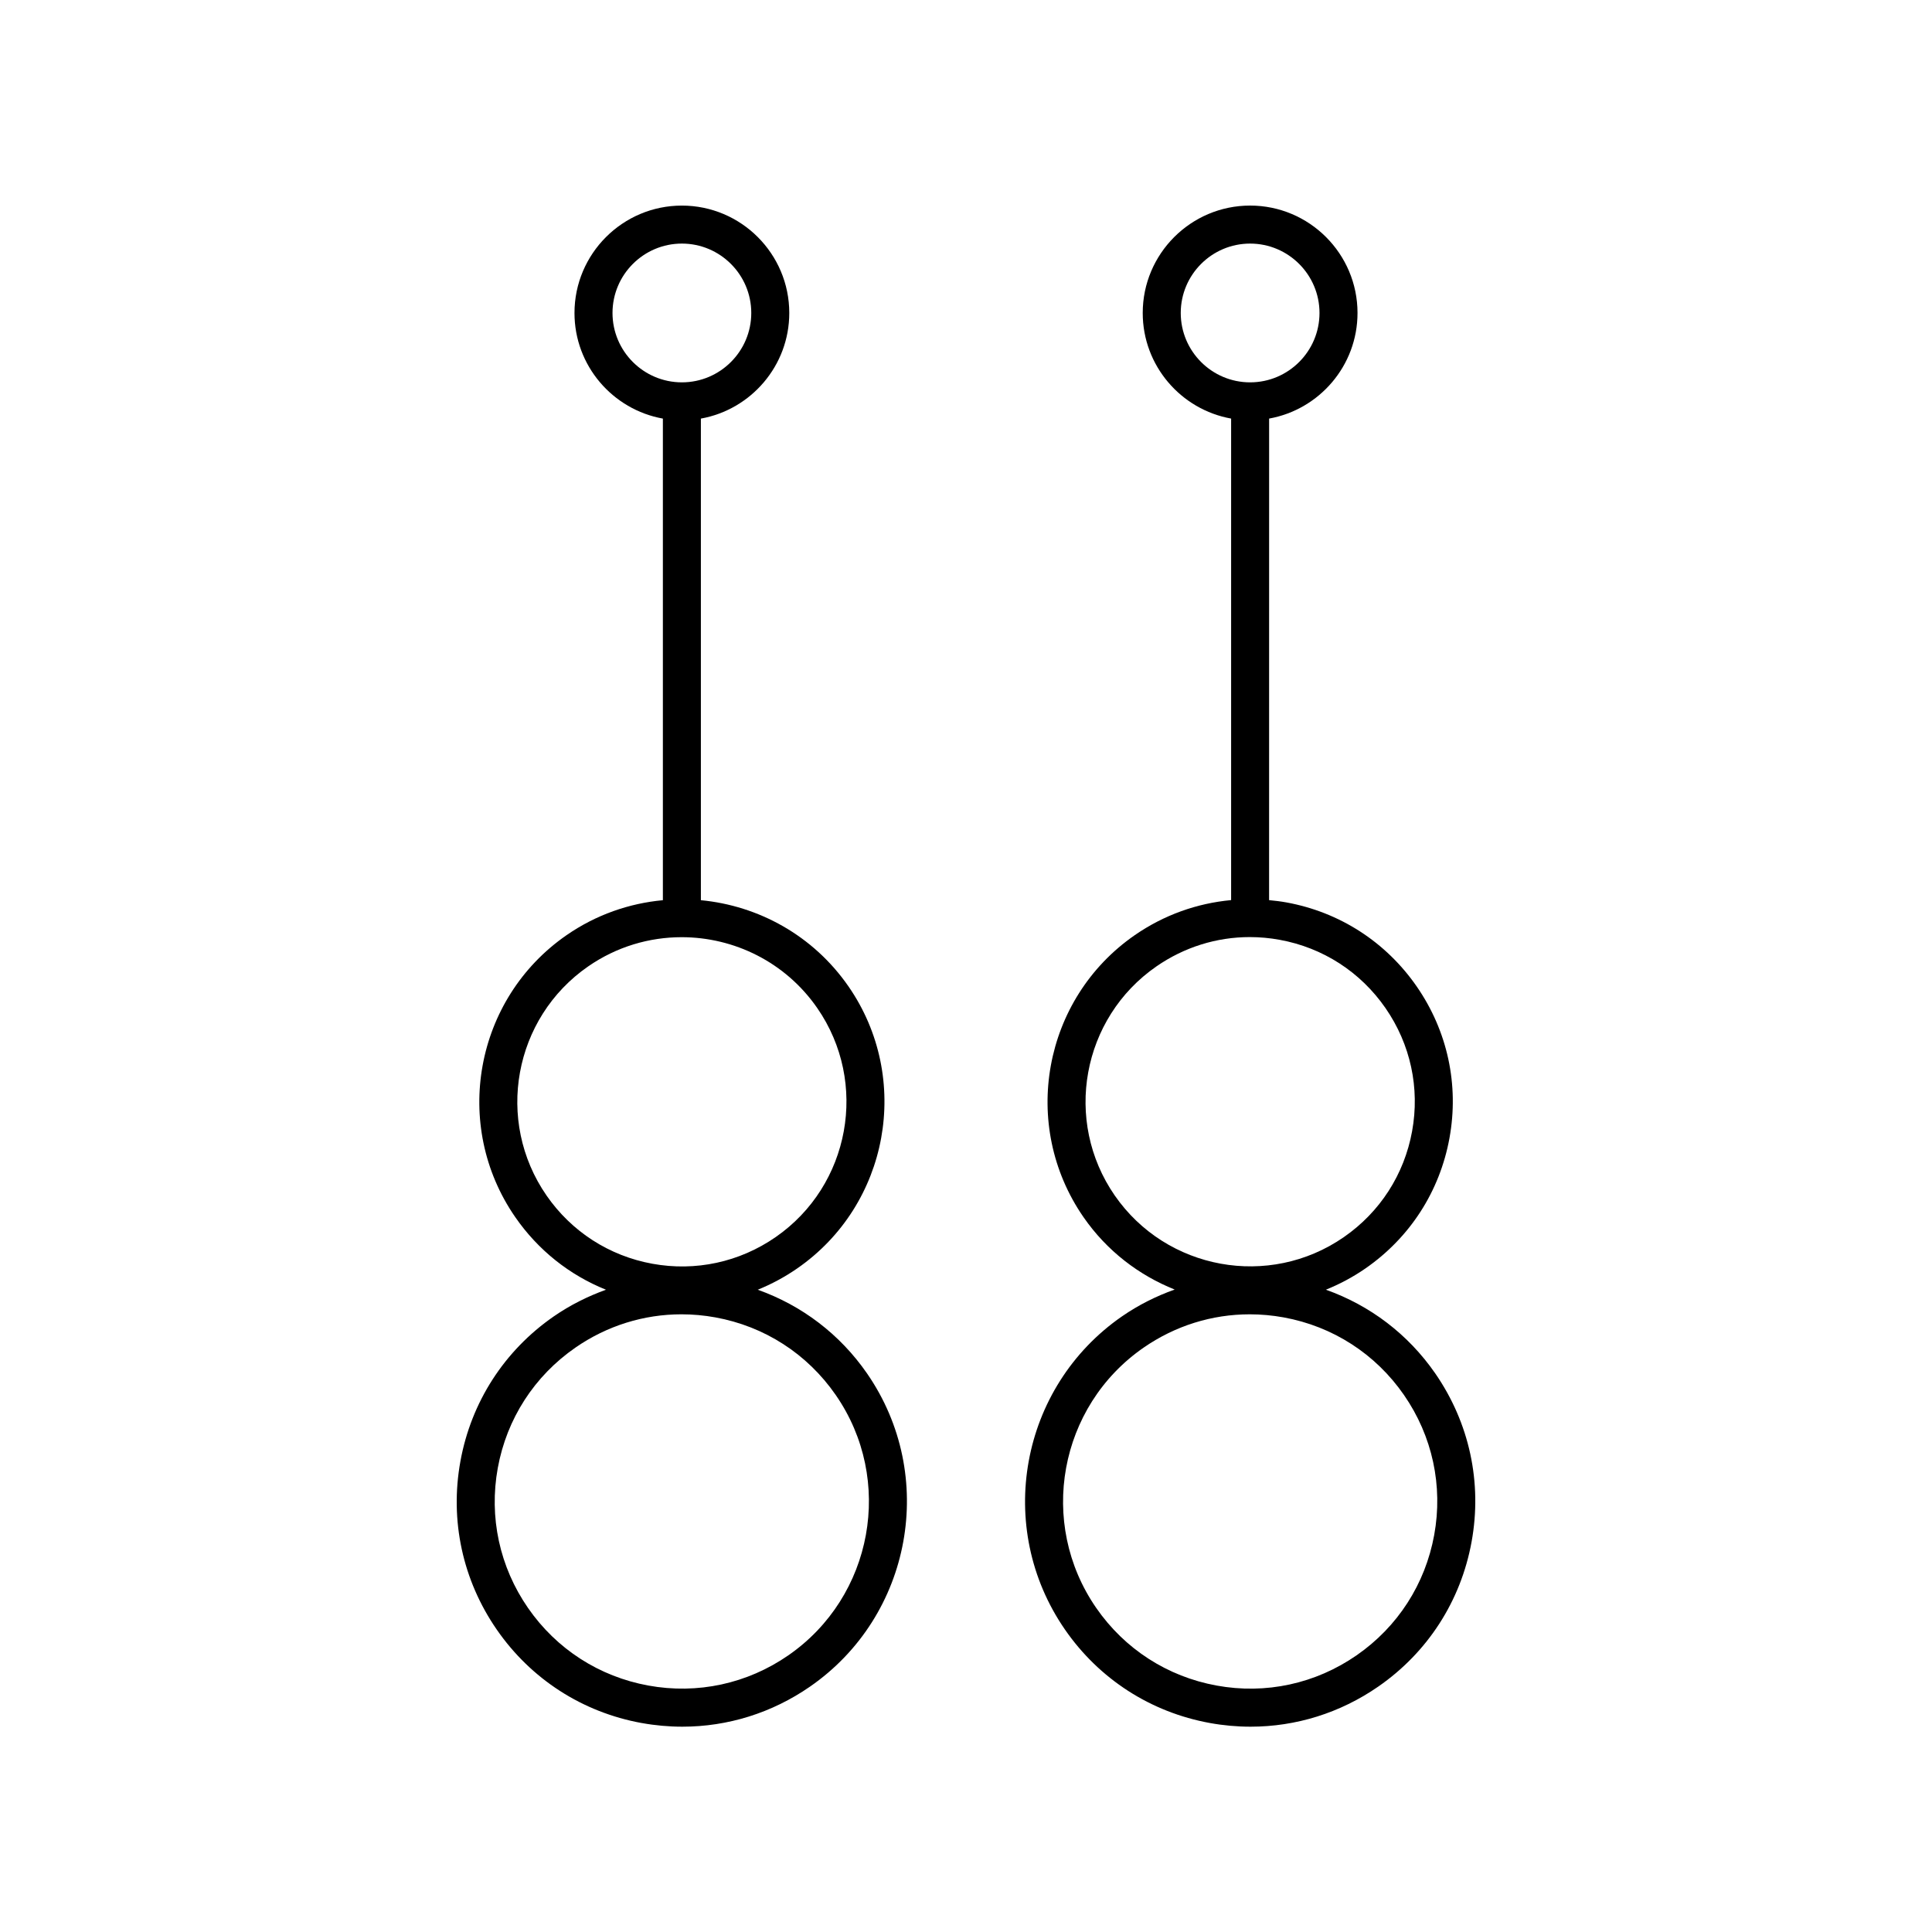
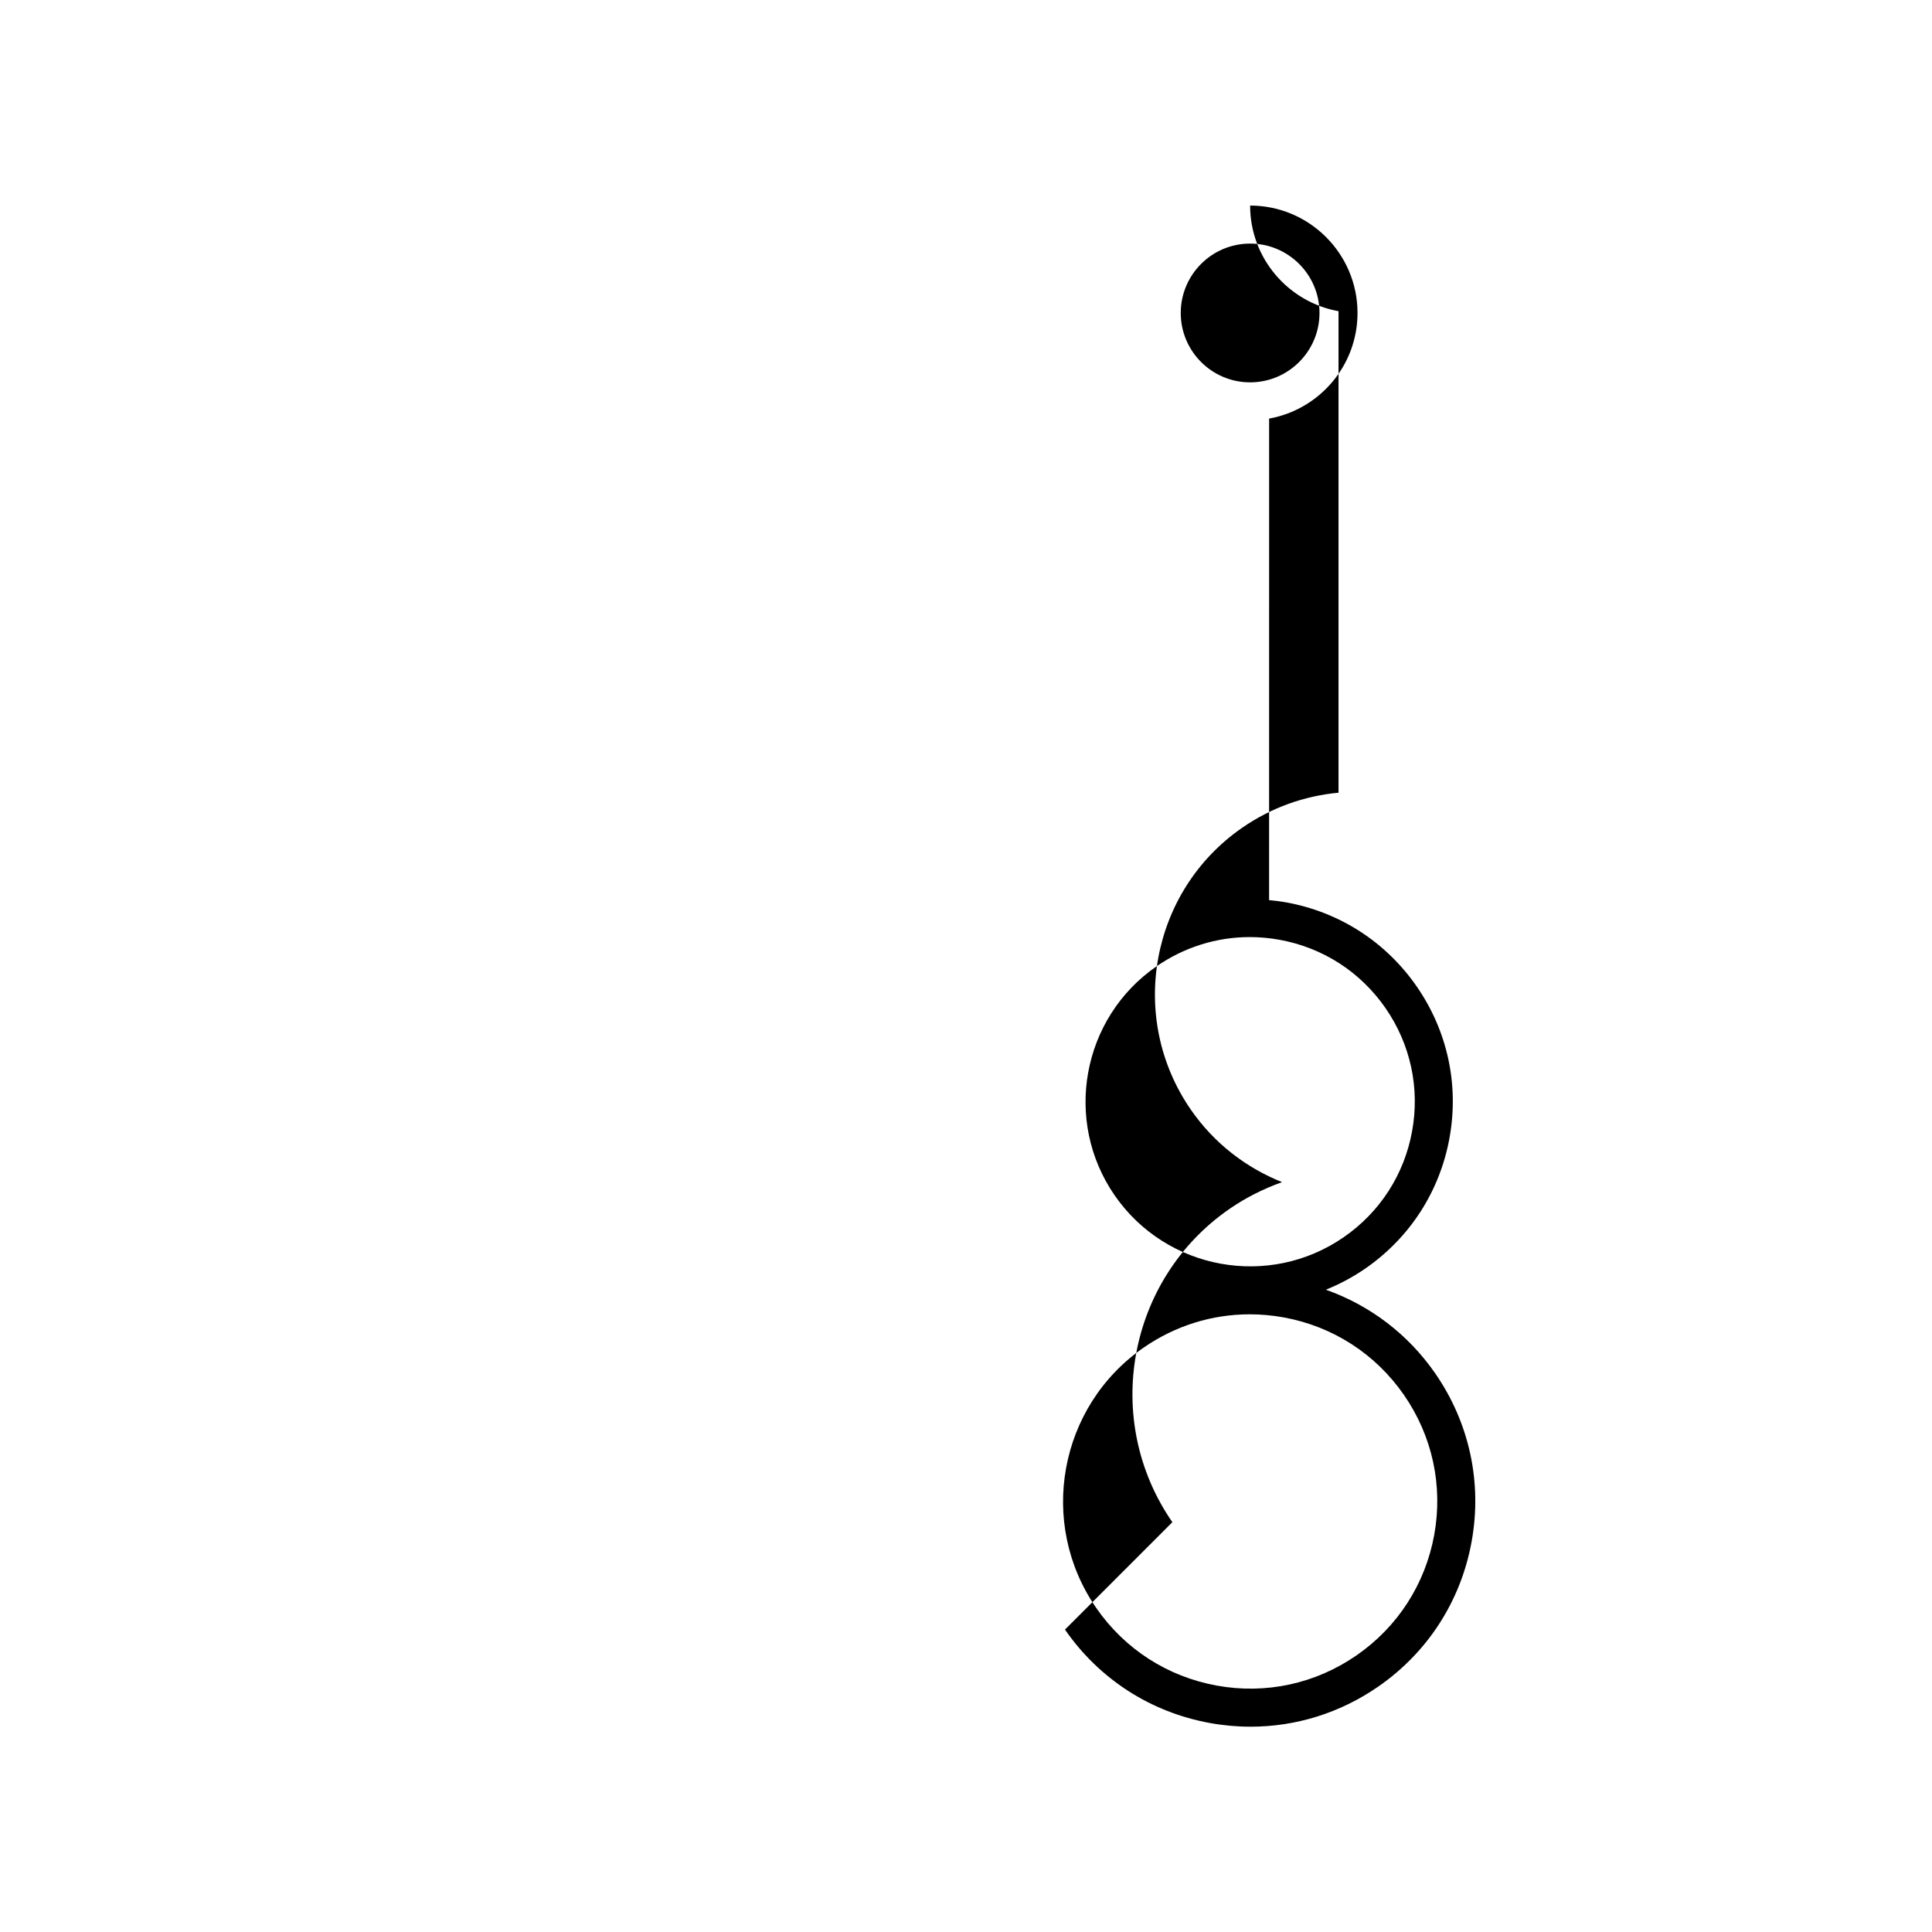
<svg xmlns="http://www.w3.org/2000/svg" fill="#000000" width="800px" height="800px" version="1.1" viewBox="144 144 512 512">
  <g>
-     <path d="m426.23 575.86c9.066 13.105 22.695 21.895 38.375 24.75 3.606 0.656 7.223 0.98 10.809 0.98 12.016 0 23.734-3.633 33.824-10.617 13.105-9.066 21.895-22.695 24.746-38.375 2.859-15.68-0.566-31.531-9.633-44.637-7.195-10.398-17.293-18.023-28.977-22.176 3.621-1.461 7.137-3.324 10.477-5.633 11.793-8.164 19.703-20.43 22.273-34.543 2.574-14.117-0.512-28.383-8.676-40.18-8.164-11.797-20.43-19.711-34.543-22.281-1.527-0.277-3.055-0.457-4.582-0.602l0.008-127.62c13.297-2.387 23.426-14.016 23.426-27.988 0-15.695-12.766-28.461-28.461-28.461s-28.461 12.766-28.461 28.461c0 13.973 10.129 25.602 23.426 27.988v127.61c-9.07 0.84-17.82 3.953-25.523 9.281-24.348 16.848-30.453 50.371-13.605 74.727 6.215 8.98 14.715 15.414 24.168 19.195-4.879 1.746-9.578 4.082-13.953 7.106-27.055 18.719-33.836 55.957-15.117 83.012zm30.68-348.92c0-10.137 8.242-18.387 18.383-18.387s18.387 8.25 18.387 18.387-8.246 18.387-18.387 18.387-18.383-8.25-18.383-18.387zm-17.496 233.87c-13.688-19.785-8.727-47.02 11.055-60.707 7.379-5.106 15.949-7.766 24.734-7.766 2.629 0 5.269 0.238 7.906 0.719 11.469 2.086 21.43 8.516 28.062 18.098 6.633 9.586 9.137 21.176 7.047 32.641-2.086 11.465-8.512 21.43-18.098 28.062-19.777 13.695-47.012 8.734-60.707-11.047zm35.773 31.496c2.988 0 5.992 0.27 8.988 0.816 13.031 2.371 24.359 9.676 31.895 20.566 7.539 10.895 10.383 24.07 8.008 37.098-2.375 13.031-9.684 24.355-20.574 31.895-10.887 7.535-24.055 10.395-37.094 8.008-13.031-2.375-24.359-9.676-31.895-20.566-15.559-22.484-9.922-53.438 12.562-68.992 8.383-5.801 18.125-8.824 28.109-8.824z" />
-     <path d="m314.02 600.61c3.606 0.656 7.223 0.98 10.812 0.98 12.016 0 23.734-3.633 33.824-10.617 27.051-18.719 33.828-55.957 15.109-83.012-7.191-10.391-17.277-18.012-28.953-22.168 3.637-1.477 7.144-3.356 10.453-5.644 24.348-16.848 30.453-50.367 13.605-74.723-9.367-13.539-23.895-21.414-39.129-22.863v-127.63c13.297-2.387 23.426-14.016 23.426-27.988 0-15.695-12.766-28.461-28.461-28.461s-28.461 12.766-28.461 28.461c0 13.973 10.129 25.602 23.426 27.988v127.63c-8.883 0.82-17.68 3.836-25.523 9.262-24.348 16.852-30.449 50.375-13.598 74.727 6.059 8.758 14.383 15.359 24.043 19.238-4.832 1.742-9.488 4.062-13.828 7.062-13.105 9.066-21.895 22.695-24.746 38.375-2.859 15.68 0.566 31.531 9.633 44.637 9.059 13.102 22.688 21.895 38.367 24.75zm-7.699-373.67c0-10.137 8.246-18.387 18.387-18.387s18.387 8.25 18.387 18.387-8.246 18.387-18.387 18.387-18.387-8.25-18.387-18.387zm-17.492 233.87c-13.688-19.785-8.734-47.016 11.051-60.707 7.559-5.231 16.203-7.738 24.762-7.738 13.852 0 27.484 6.562 35.945 18.789 13.688 19.785 8.727 47.02-11.055 60.707-9.59 6.633-21.211 9.133-32.641 7.047-11.465-2.086-21.43-8.516-28.062-18.098zm-12.91 72.215c2.375-13.031 9.684-24.355 20.574-31.895 8.383-5.805 18.121-8.824 28.109-8.824 2.981 0 5.988 0.27 8.984 0.816 13.031 2.371 24.359 9.676 31.895 20.566 15.559 22.484 9.922 53.438-12.562 68.992-10.895 7.539-24.082 10.383-37.098 8.008-13.031-2.375-24.359-9.676-31.895-20.566s-10.379-24.066-8.008-37.098z" />
+     <path d="m426.23 575.86c9.066 13.105 22.695 21.895 38.375 24.75 3.606 0.656 7.223 0.98 10.809 0.98 12.016 0 23.734-3.633 33.824-10.617 13.105-9.066 21.895-22.695 24.746-38.375 2.859-15.68-0.566-31.531-9.633-44.637-7.195-10.398-17.293-18.023-28.977-22.176 3.621-1.461 7.137-3.324 10.477-5.633 11.793-8.164 19.703-20.43 22.273-34.543 2.574-14.117-0.512-28.383-8.676-40.18-8.164-11.797-20.43-19.711-34.543-22.281-1.527-0.277-3.055-0.457-4.582-0.602l0.008-127.62c13.297-2.387 23.426-14.016 23.426-27.988 0-15.695-12.766-28.461-28.461-28.461c0 13.973 10.129 25.602 23.426 27.988v127.61c-9.07 0.84-17.82 3.953-25.523 9.281-24.348 16.848-30.453 50.371-13.605 74.727 6.215 8.98 14.715 15.414 24.168 19.195-4.879 1.746-9.578 4.082-13.953 7.106-27.055 18.719-33.836 55.957-15.117 83.012zm30.68-348.92c0-10.137 8.242-18.387 18.383-18.387s18.387 8.25 18.387 18.387-8.246 18.387-18.387 18.387-18.383-8.25-18.383-18.387zm-17.496 233.87c-13.688-19.785-8.727-47.02 11.055-60.707 7.379-5.106 15.949-7.766 24.734-7.766 2.629 0 5.269 0.238 7.906 0.719 11.469 2.086 21.43 8.516 28.062 18.098 6.633 9.586 9.137 21.176 7.047 32.641-2.086 11.465-8.512 21.43-18.098 28.062-19.777 13.695-47.012 8.734-60.707-11.047zm35.773 31.496c2.988 0 5.992 0.27 8.988 0.816 13.031 2.371 24.359 9.676 31.895 20.566 7.539 10.895 10.383 24.07 8.008 37.098-2.375 13.031-9.684 24.355-20.574 31.895-10.887 7.535-24.055 10.395-37.094 8.008-13.031-2.375-24.359-9.676-31.895-20.566-15.559-22.484-9.922-53.438 12.562-68.992 8.383-5.801 18.125-8.824 28.109-8.824z" />
  </g>
</svg>